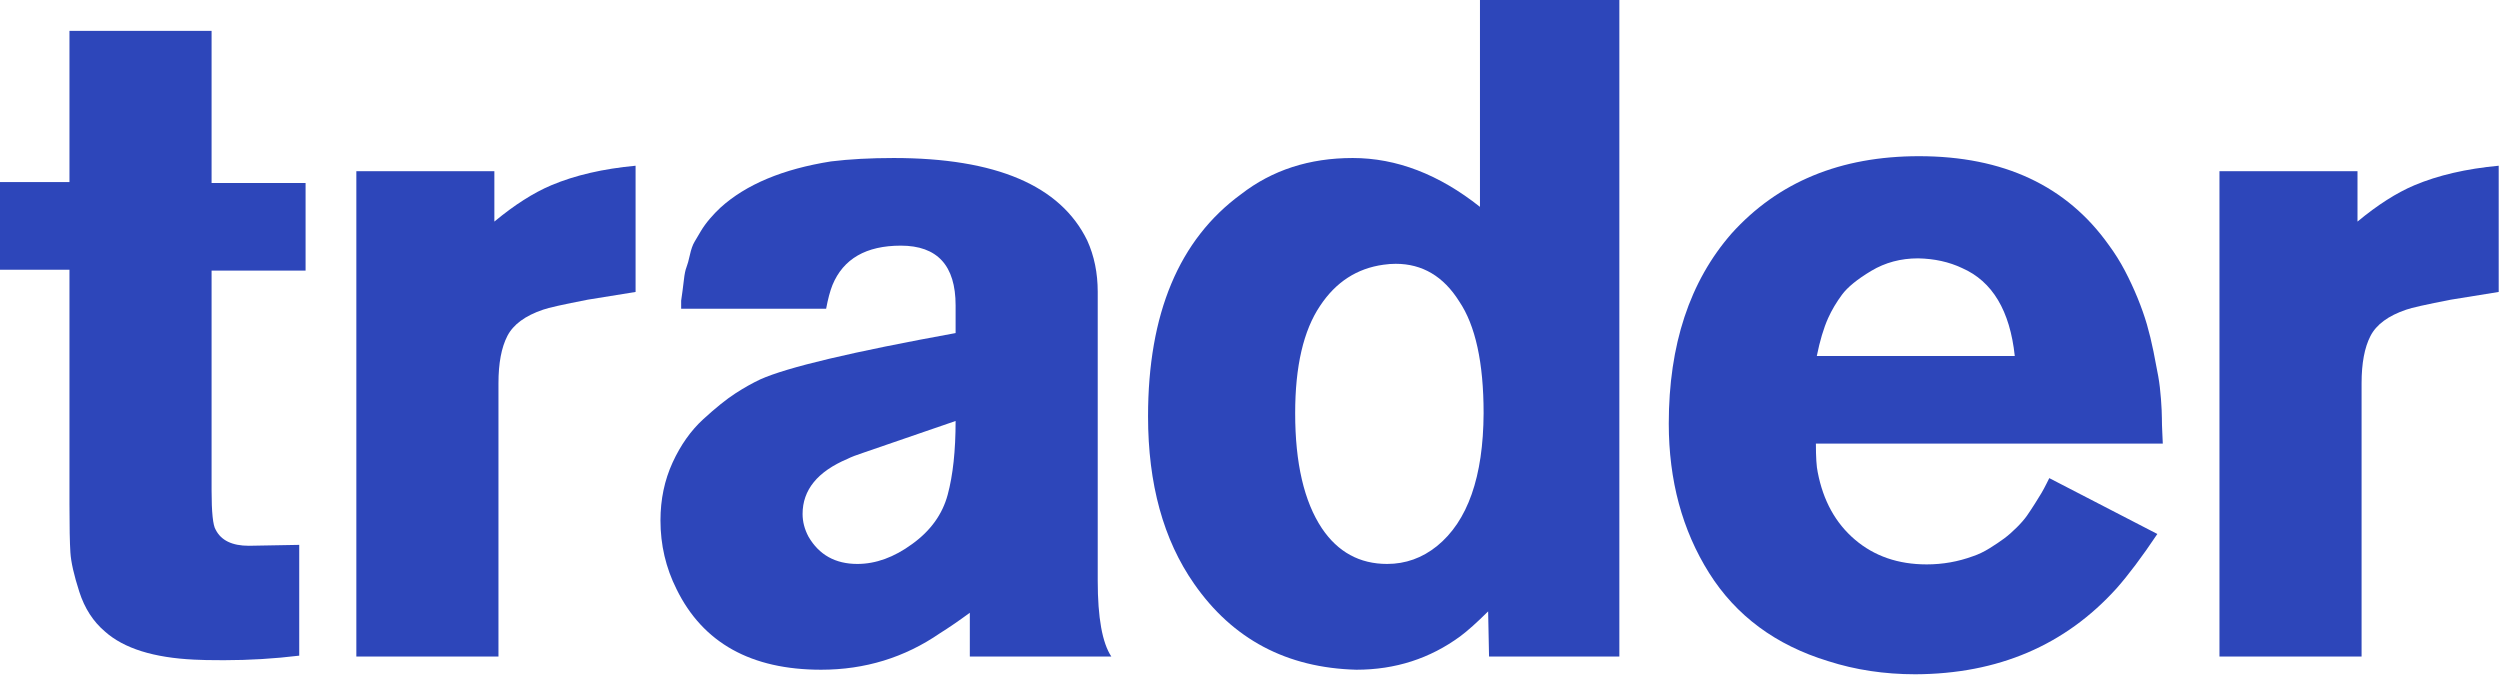
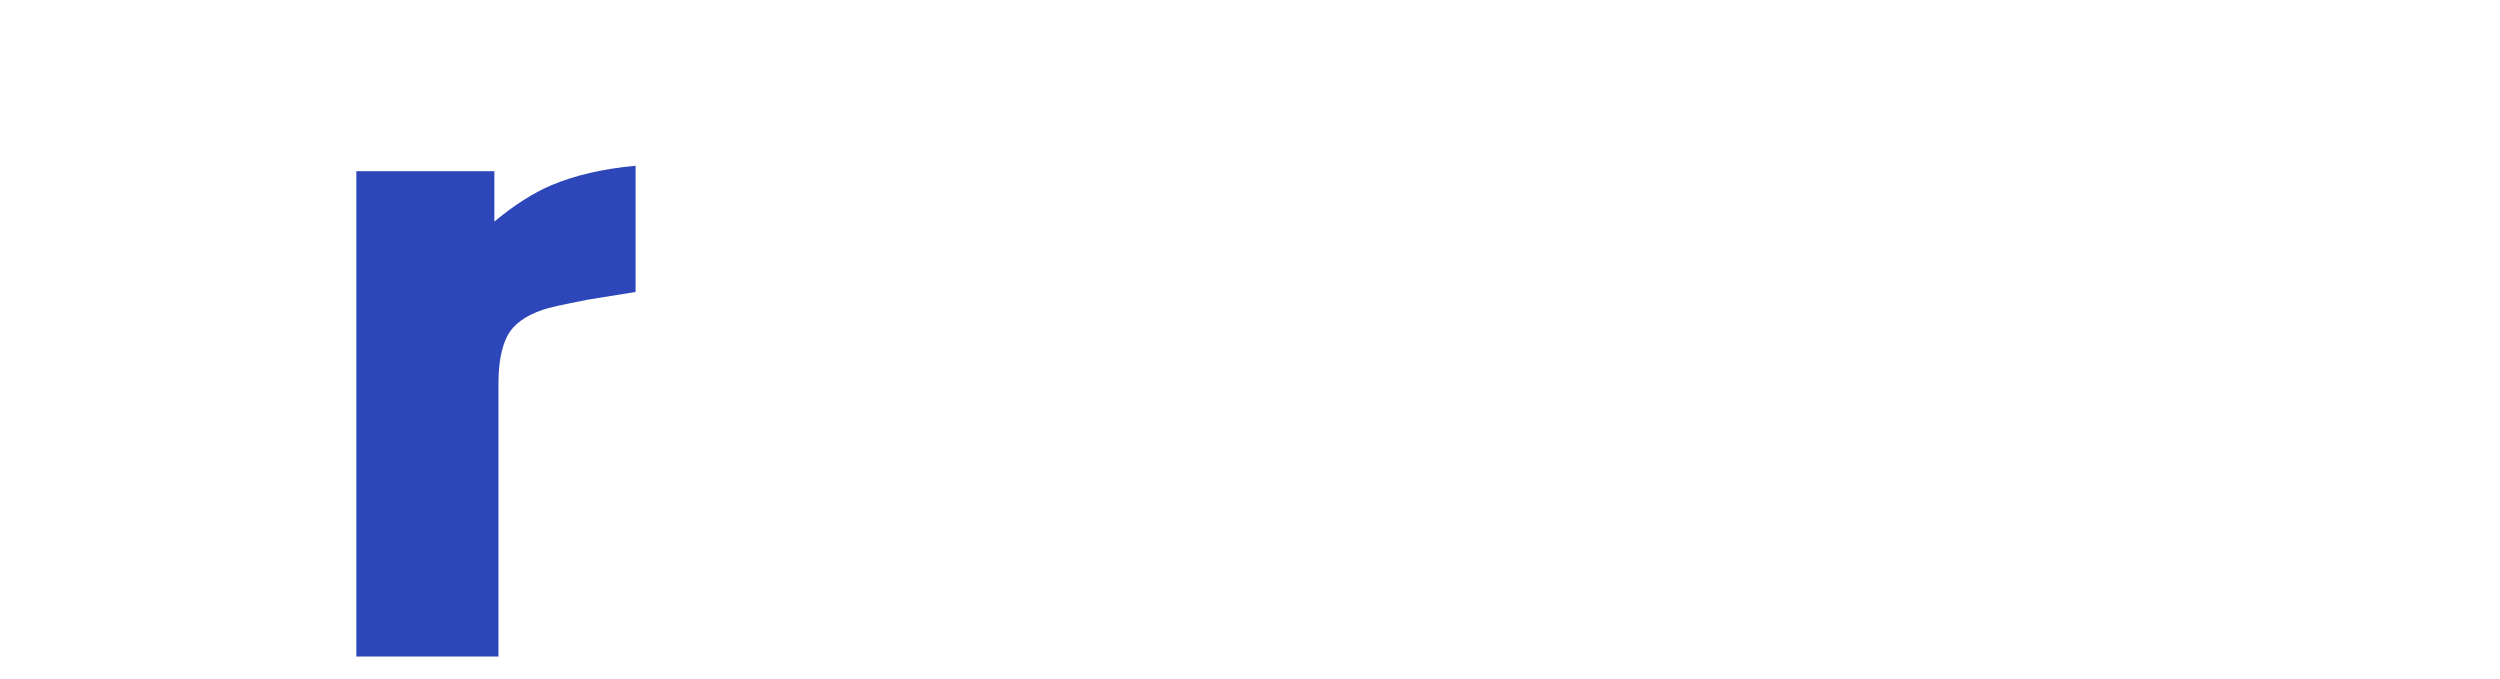
<svg xmlns="http://www.w3.org/2000/svg" width="210px" height="57px" viewBox="0 0 210 57" version="1.1">
  <title>logo</title>
  <desc>Created with Sketch.</desc>
  <defs />
  <g id="Trader" stroke="none" stroke-width="1" fill="none" fill-rule="evenodd" transform="translate(-18, -20)">
    <g id="logo" transform="translate(18, 20)" fill="#2D46BA">
      <g id="Page-1">
-         <path d="M0,22.655 L0,15.294 L5.835,15.294 L5.835,2.593 L17.773,2.593 L17.773,15.371 L25.669,15.371 L25.669,22.732 L17.773,22.732 L17.773,41.184 C17.773,43.033 17.888,44.138 18.117,44.497 C18.574,45.396 19.502,45.845 20.901,45.845 C21.359,45.845 22.064,45.832 23.018,45.807 C23.971,45.782 24.677,45.769 25.135,45.769 L25.135,55.075 C23.05,55.329 20.939,55.457 18.803,55.457 C17.656,55.457 16.826,55.44 16.315,55.409 C12.911,55.249 10.416,54.468 8.83,53.061 C7.831,52.218 7.108,51.1 6.661,49.707 C6.213,48.313 5.963,47.215 5.913,46.409 C5.861,45.604 5.835,44.255 5.835,42.364 L5.835,22.655 L0,22.655 Z" id="Fill-1" />
        <path d="M29.933,55.151 L29.933,14.379 L41.527,14.379 L41.527,18.613 C43.211,17.215 44.805,16.197 46.311,15.561 C48.3,14.722 50.66,14.176 53.389,13.921 L53.389,24.524 L49.371,25.173 C47.279,25.58 46.029,25.859 45.621,26.012 C44.116,26.521 43.114,27.258 42.617,28.224 C42.119,29.191 41.871,30.513 41.871,32.191 L41.871,55.151 L29.933,55.151 Z" id="Fill-3" />
-         <path d="M67.417,43.173 C67.417,43.822 67.582,44.456 67.912,45.078 C68.799,46.606 70.168,47.371 72.019,47.371 C73.565,47.371 75.099,46.814 76.62,45.7 C78.167,44.586 79.162,43.206 79.605,41.561 C80.049,39.916 80.271,37.85 80.271,35.362 L72.589,38.005 C71.955,38.212 71.486,38.394 71.182,38.549 C68.672,39.611 67.417,41.153 67.417,43.173 M55.479,43.718 C55.479,41.956 55.818,40.337 56.495,38.86 C57.172,37.383 58.033,36.166 59.081,35.207 C60.128,34.249 61.022,33.53 61.763,33.051 C62.504,32.571 63.206,32.176 63.871,31.865 C66.119,30.855 71.585,29.559 80.271,27.978 L80.271,25.647 C80.271,22.305 78.737,20.634 75.669,20.634 C72.754,20.634 70.84,21.737 69.927,23.942 C69.724,24.451 69.547,25.116 69.395,25.935 L57.217,25.935 L57.217,25.256 C57.269,24.86 57.308,24.584 57.333,24.428 C57.359,24.272 57.398,23.961 57.449,23.493 C57.501,23.026 57.572,22.679 57.662,22.453 C57.752,22.226 57.848,21.88 57.951,21.412 C58.054,20.945 58.182,20.581 58.336,20.32 C58.489,20.059 58.668,19.757 58.873,19.412 C59.078,19.069 59.327,18.725 59.621,18.38 C59.916,18.036 60.216,17.722 60.523,17.438 C62.671,15.492 65.765,14.198 69.806,13.558 C71.366,13.368 73.117,13.273 75.061,13.273 C83.654,13.273 89.076,15.581 91.326,20.197 C91.914,21.492 92.209,22.933 92.209,24.52 L92.209,48.789 C92.209,51.881 92.59,54.002 93.353,55.151 L81.465,55.151 L81.465,51.472 C80.525,52.161 79.687,52.735 78.951,53.195 C75.982,55.237 72.657,56.257 68.976,56.257 C63.089,56.257 59.04,54.001 56.829,49.488 C55.929,47.693 55.479,45.769 55.479,43.718" id="Fill-5" />
-         <path d="M108.794,34.707 C108.794,38.903 109.542,42.126 111.039,44.378 C112.383,46.373 114.209,47.371 116.518,47.371 C118.065,47.371 119.46,46.872 120.703,45.874 C123.29,43.777 124.597,40.054 124.623,34.707 C124.623,30.461 123.937,27.328 122.567,25.307 C121.248,23.209 119.473,22.16 117.241,22.16 C116.911,22.16 116.568,22.185 116.213,22.236 C113.981,22.543 112.206,23.695 110.887,25.69 C109.491,27.762 108.794,30.768 108.794,34.707 M96.436,34.976 C96.436,26.346 99.038,20.127 104.243,16.319 C106.857,14.288 109.985,13.273 113.626,13.273 C117.303,13.273 120.867,14.641 124.317,17.377 L124.317,7.17966511e-05 L136.026,7.17966511e-05 L136.026,55.151 L125.08,55.151 L125.003,51.356 C124.059,52.293 123.28,52.99 122.668,53.446 C120.114,55.32 117.204,56.257 113.936,56.257 C108.09,56.104 103.546,53.698 100.304,49.036 C97.725,45.343 96.436,40.656 96.436,34.976" id="Fill-7" />
-         <path d="M152.612,29.902 L169.241,29.902 C168.834,26.094 167.359,23.632 164.817,22.518 C163.723,22 162.49,21.728 161.117,21.702 C159.668,21.702 158.358,22.052 157.188,22.752 C156.018,23.451 155.199,24.119 154.728,24.753 C154.258,25.388 153.87,26.042 153.565,26.716 C153.184,27.571 152.866,28.633 152.612,29.902 M140.177,35.582 C140.177,28.961 141.936,23.638 145.452,19.614 C149.353,15.285 154.6,13.12 161.193,13.12 C168.287,13.12 173.602,15.606 177.136,20.578 C177.644,21.266 178.095,21.986 178.49,22.738 C178.884,23.49 179.24,24.255 179.558,25.032 C179.875,25.81 180.136,26.55 180.34,27.25 C180.543,27.952 180.727,28.71 180.893,29.526 C181.058,30.342 181.191,31.036 181.293,31.61 C181.395,32.184 181.471,32.821 181.522,33.522 C181.573,34.223 181.598,34.754 181.598,35.115 C181.598,35.476 181.611,35.913 181.637,36.423 C181.662,36.934 181.675,37.214 181.675,37.263 L152.535,37.263 C152.535,38.408 152.586,39.209 152.688,39.666 C153.146,42.057 154.188,43.945 155.815,45.33 C157.442,46.716 159.451,47.409 161.842,47.409 C163.189,47.409 164.486,47.18 165.732,46.722 C166.19,46.57 166.653,46.347 167.124,46.055 C167.594,45.763 168.001,45.489 168.345,45.235 C168.688,44.981 169.044,44.669 169.413,44.3 C169.781,43.933 170.067,43.602 170.271,43.309 C170.474,43.017 170.696,42.679 170.938,42.298 C171.18,41.916 171.363,41.618 171.491,41.402 C171.618,41.186 171.758,40.925 171.911,40.62 L172.14,40.162 L181.217,44.854 C179.92,46.786 178.776,48.312 177.784,49.43 C173.461,54.211 167.83,56.613 160.888,56.639 C158.294,56.639 155.853,56.271 153.565,55.535 C149.157,54.189 145.824,51.721 143.565,48.129 C141.306,44.536 140.177,40.354 140.177,35.582" id="Fill-9" />
-         <path d="M186.435,55.151 L186.435,14.379 L198.03,14.379 L198.03,18.613 C199.713,17.215 201.307,16.197 202.812,15.561 C204.802,14.722 207.162,14.176 209.891,13.921 L209.891,24.524 L205.873,25.173 C203.781,25.58 202.531,25.859 202.123,26.012 C200.618,26.521 199.616,27.258 199.119,28.224 C198.621,29.191 198.373,30.513 198.373,32.191 L198.373,55.151 L186.435,55.151 Z" id="Fill-11" />
      </g>
    </g>
  </g>
</svg>